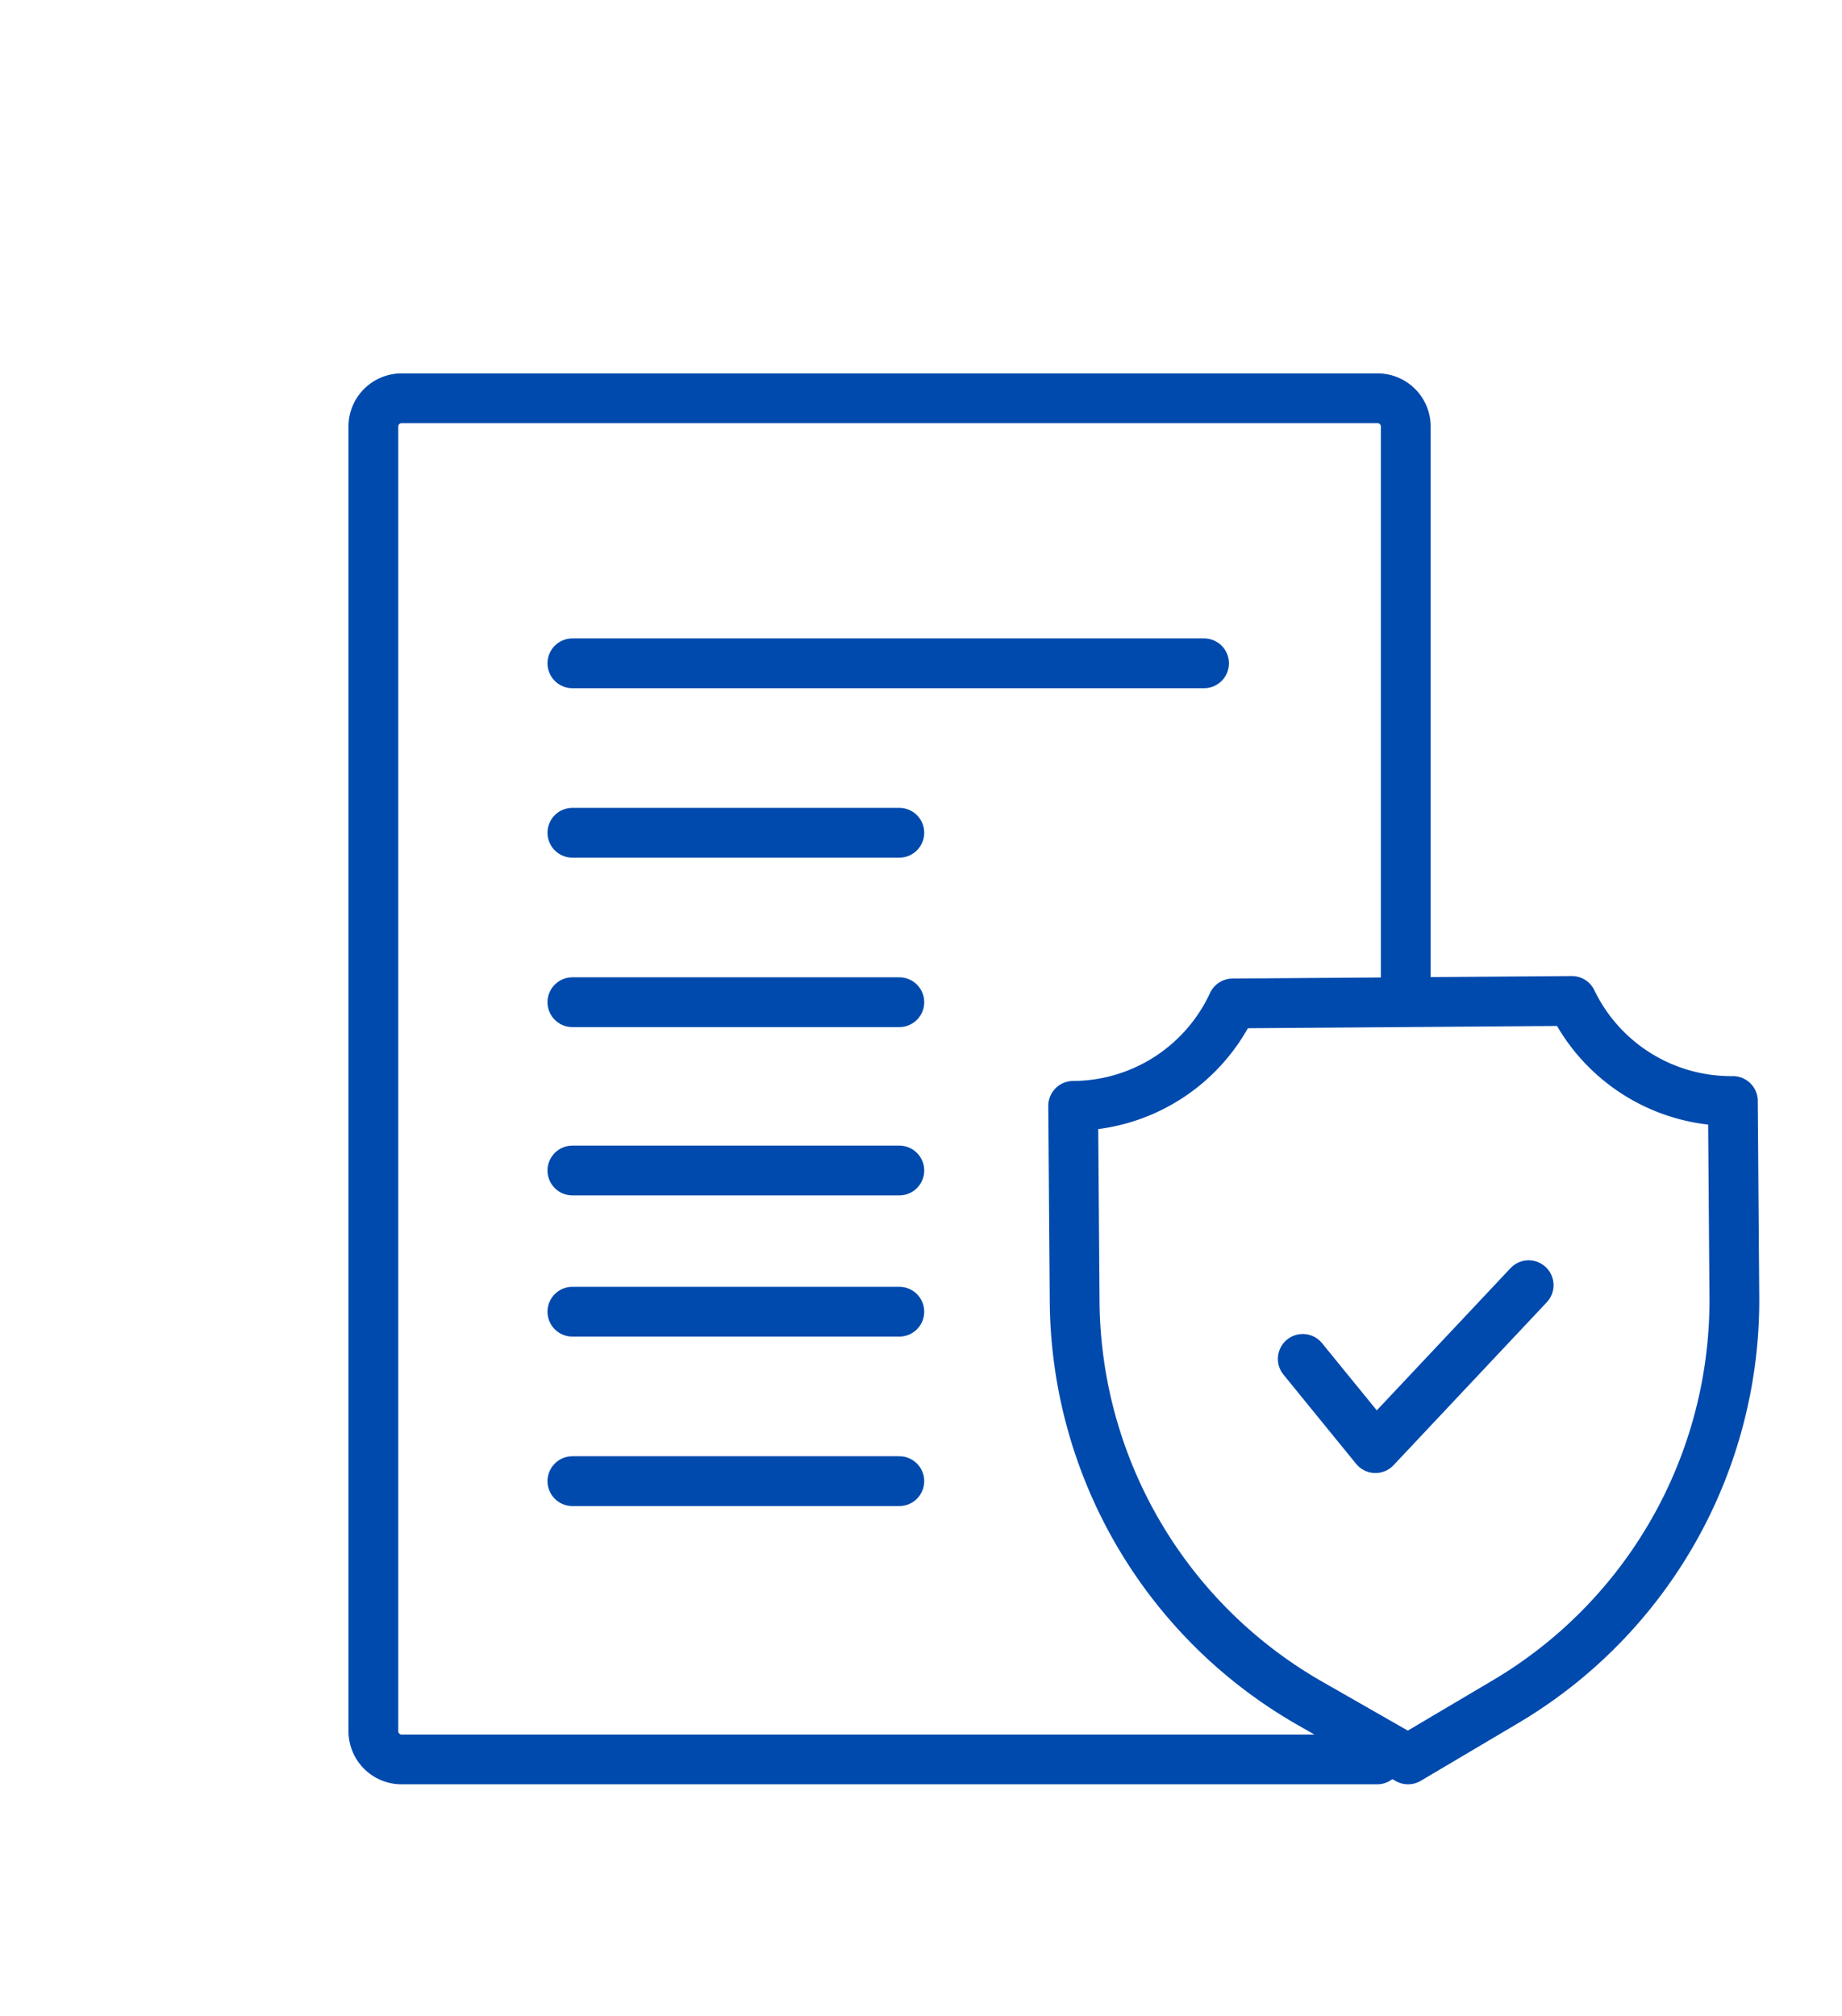
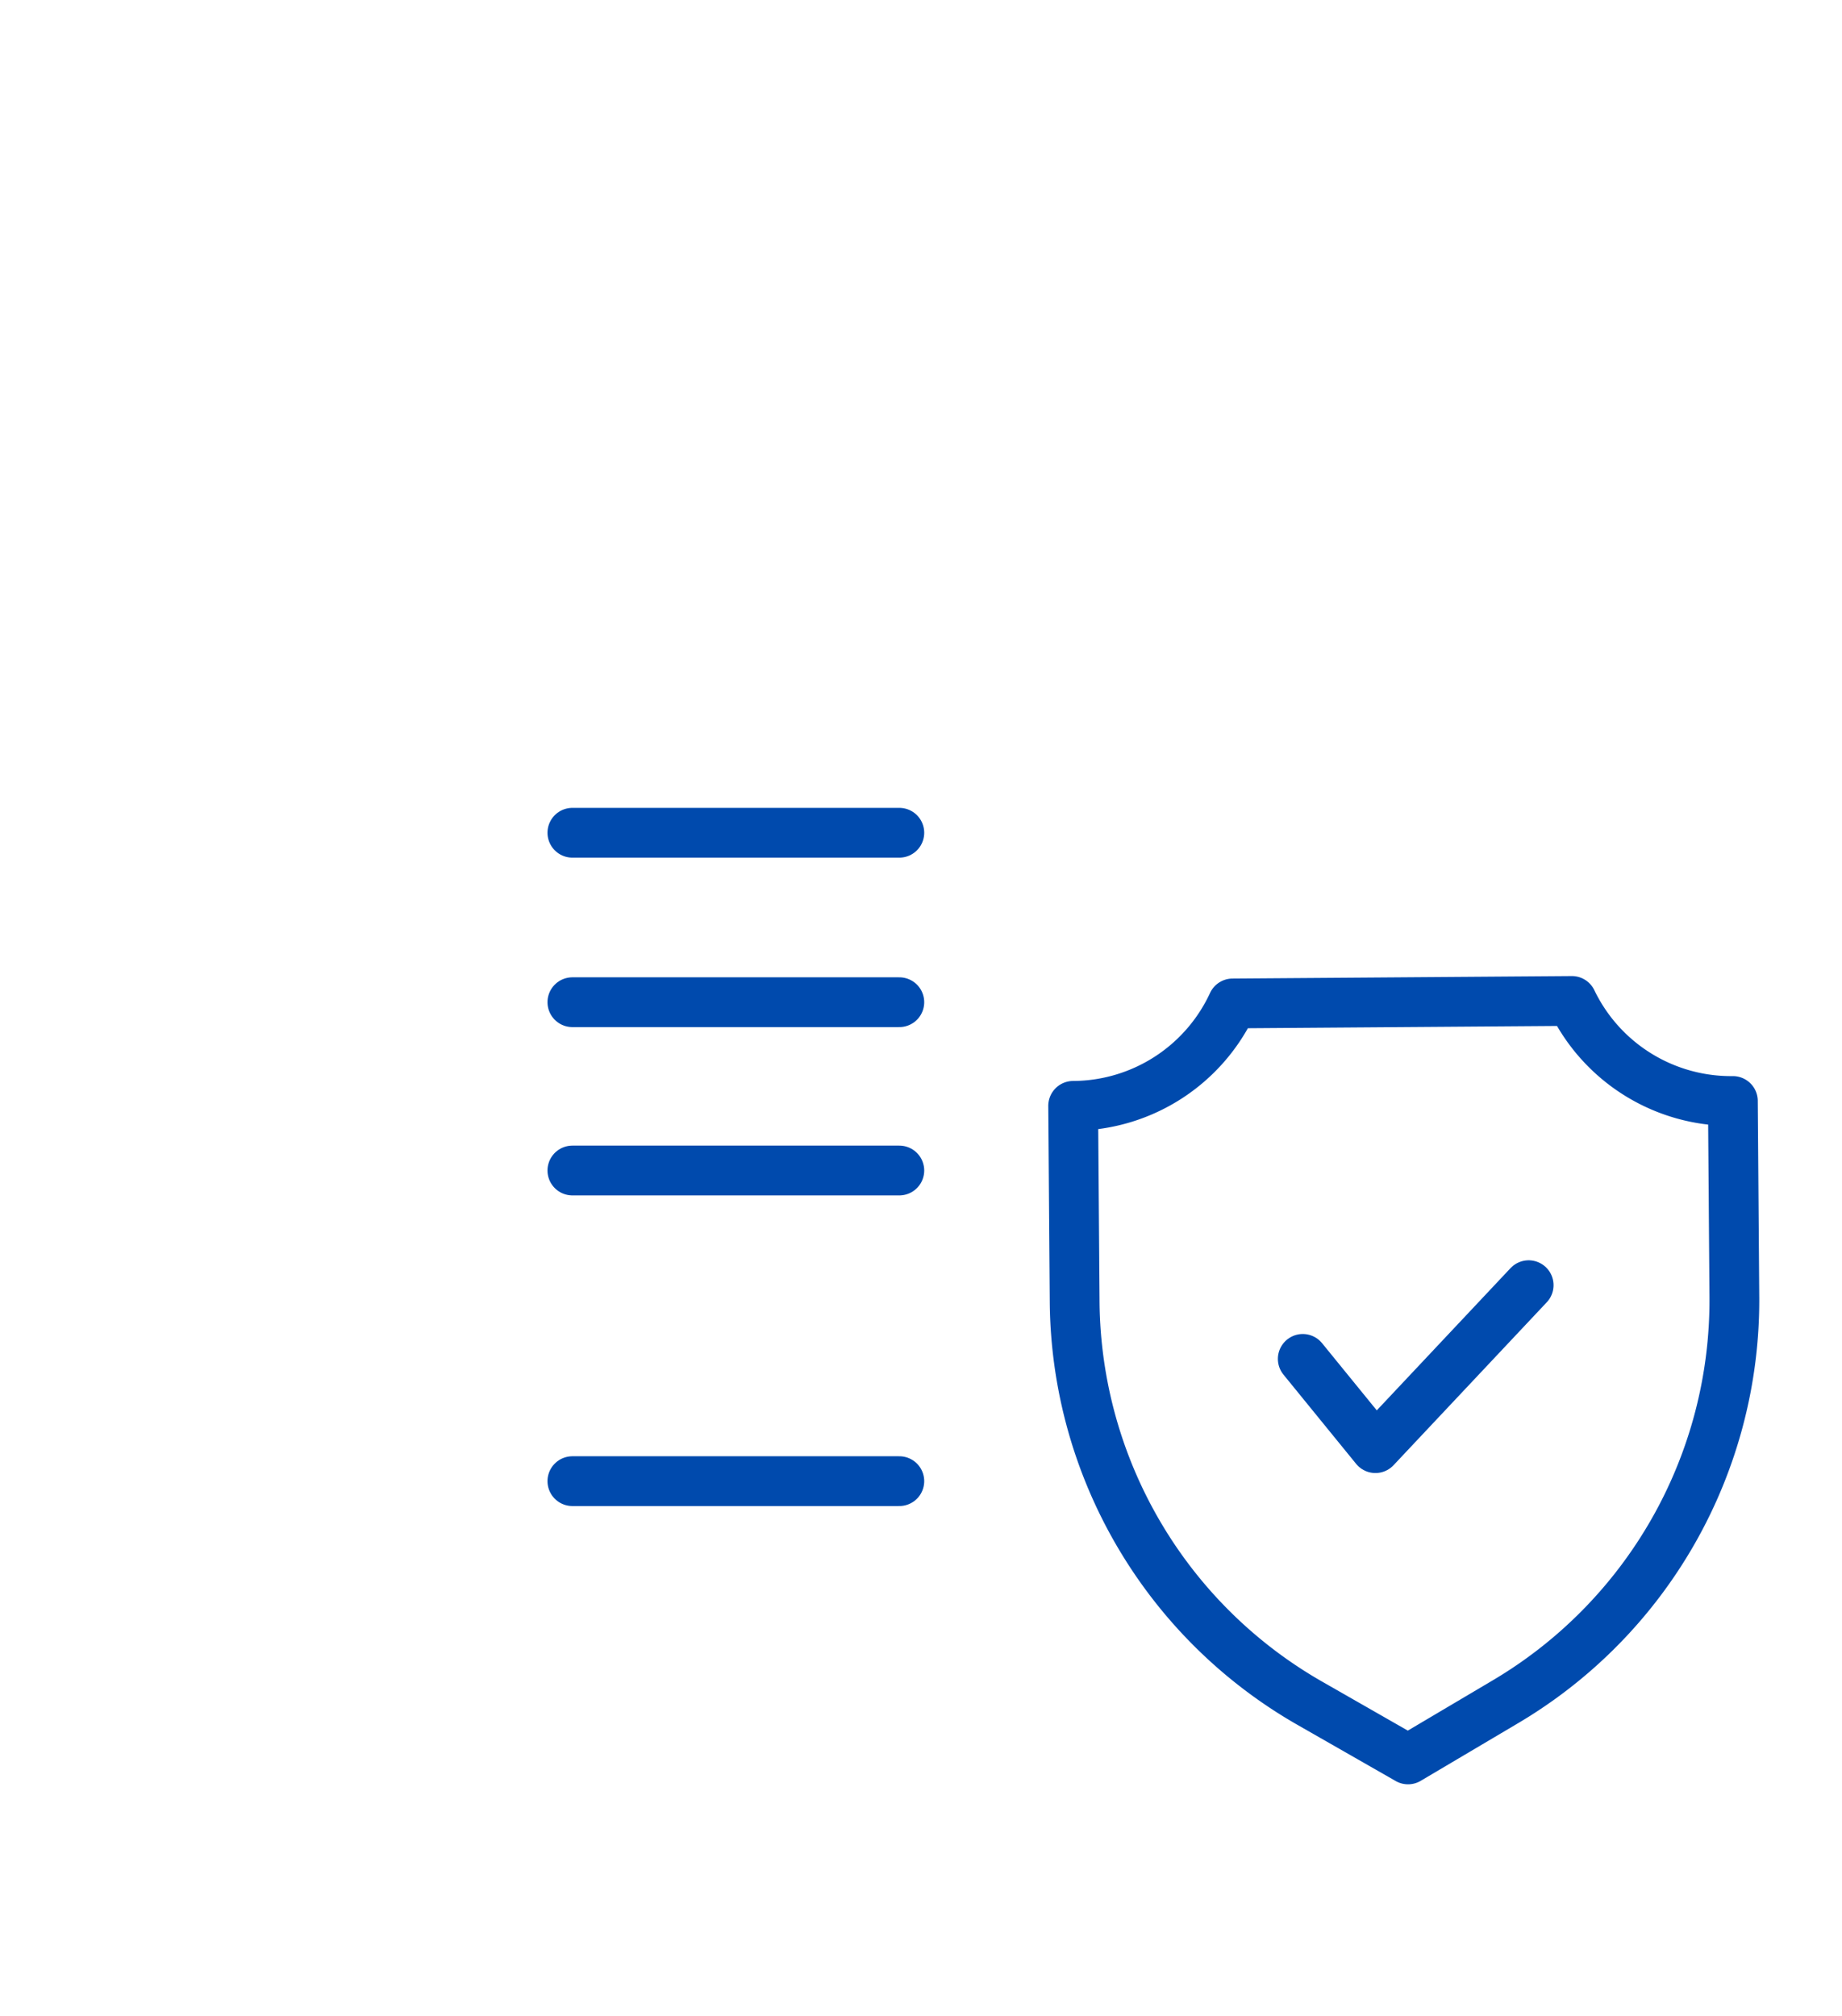
<svg xmlns="http://www.w3.org/2000/svg" width="74" height="81" viewBox="0 0 74 81">
  <g transform="translate(-229 -13939)">
    <g transform="translate(-10372 7990.047)">
-       <path d="M56.475,39.21V16.134A1.134,1.134,0,0,0,55.34,15H16.134A1.134,1.134,0,0,0,15,16.134V68.544a1.134,1.134,0,0,0,1.134,1.134H55.325" transform="translate(10601 5949.953)" fill="none" stroke="#004aad" stroke-linecap="round" stroke-linejoin="round" stroke-miterlimit="10" stroke-width="2" />
      <line x2="13.134" transform="translate(10623.995 5989.213)" fill="none" stroke="#004aad" stroke-linecap="round" stroke-linejoin="round" stroke-miterlimit="10" stroke-width="2" />
      <line x2="13.134" transform="translate(10623.995 5982.406)" fill="none" stroke="#004aad" stroke-linecap="round" stroke-linejoin="round" stroke-miterlimit="10" stroke-width="2" />
-       <line x2="25.376" transform="translate(10623.995 5975.599)" fill="none" stroke="#004aad" stroke-linecap="round" stroke-linejoin="round" stroke-miterlimit="10" stroke-width="2" />
      <line x2="13.134" transform="translate(10623.995 5995.974)" fill="none" stroke="#004aad" stroke-linecap="round" stroke-linejoin="round" stroke-miterlimit="10" stroke-width="2" />
-       <line x2="13.134" transform="translate(10623.995 6001.646)" fill="none" stroke="#004aad" stroke-linecap="round" stroke-linejoin="round" stroke-miterlimit="10" stroke-width="2" />
      <line x2="13.134" transform="translate(10623.995 6008.453)" fill="none" stroke="#004aad" stroke-linecap="round" stroke-linejoin="round" stroke-miterlimit="10" stroke-width="2" />
      <g transform="translate(10644.115 5989.163)">
        <path d="M289.4,240.344l-.06-7.907a7.093,7.093,0,0,1-6.467-4.019l-13.63.1a7.09,7.09,0,0,1-6.406,4.114l.06,7.907a18.749,18.749,0,0,0,9.493,16.117l3.9,2.23,3.864-2.287A18.74,18.74,0,0,0,289.4,240.344Z" transform="translate(-262.839 -228.418)" fill="none" stroke="#004aad" stroke-linecap="round" stroke-linejoin="round" stroke-miterlimit="10" stroke-width="2" />
      </g>
      <path d="M344.128,332.031l2.919,3.585,6.156-6.546" transform="translate(10309.209 5671.511)" fill="none" stroke="#004aad" stroke-linecap="round" stroke-linejoin="round" stroke-miterlimit="10" stroke-width="2" />
    </g>
    <rect width="74" height="81" transform="translate(229 13939)" fill="none" />
  </g>
</svg>